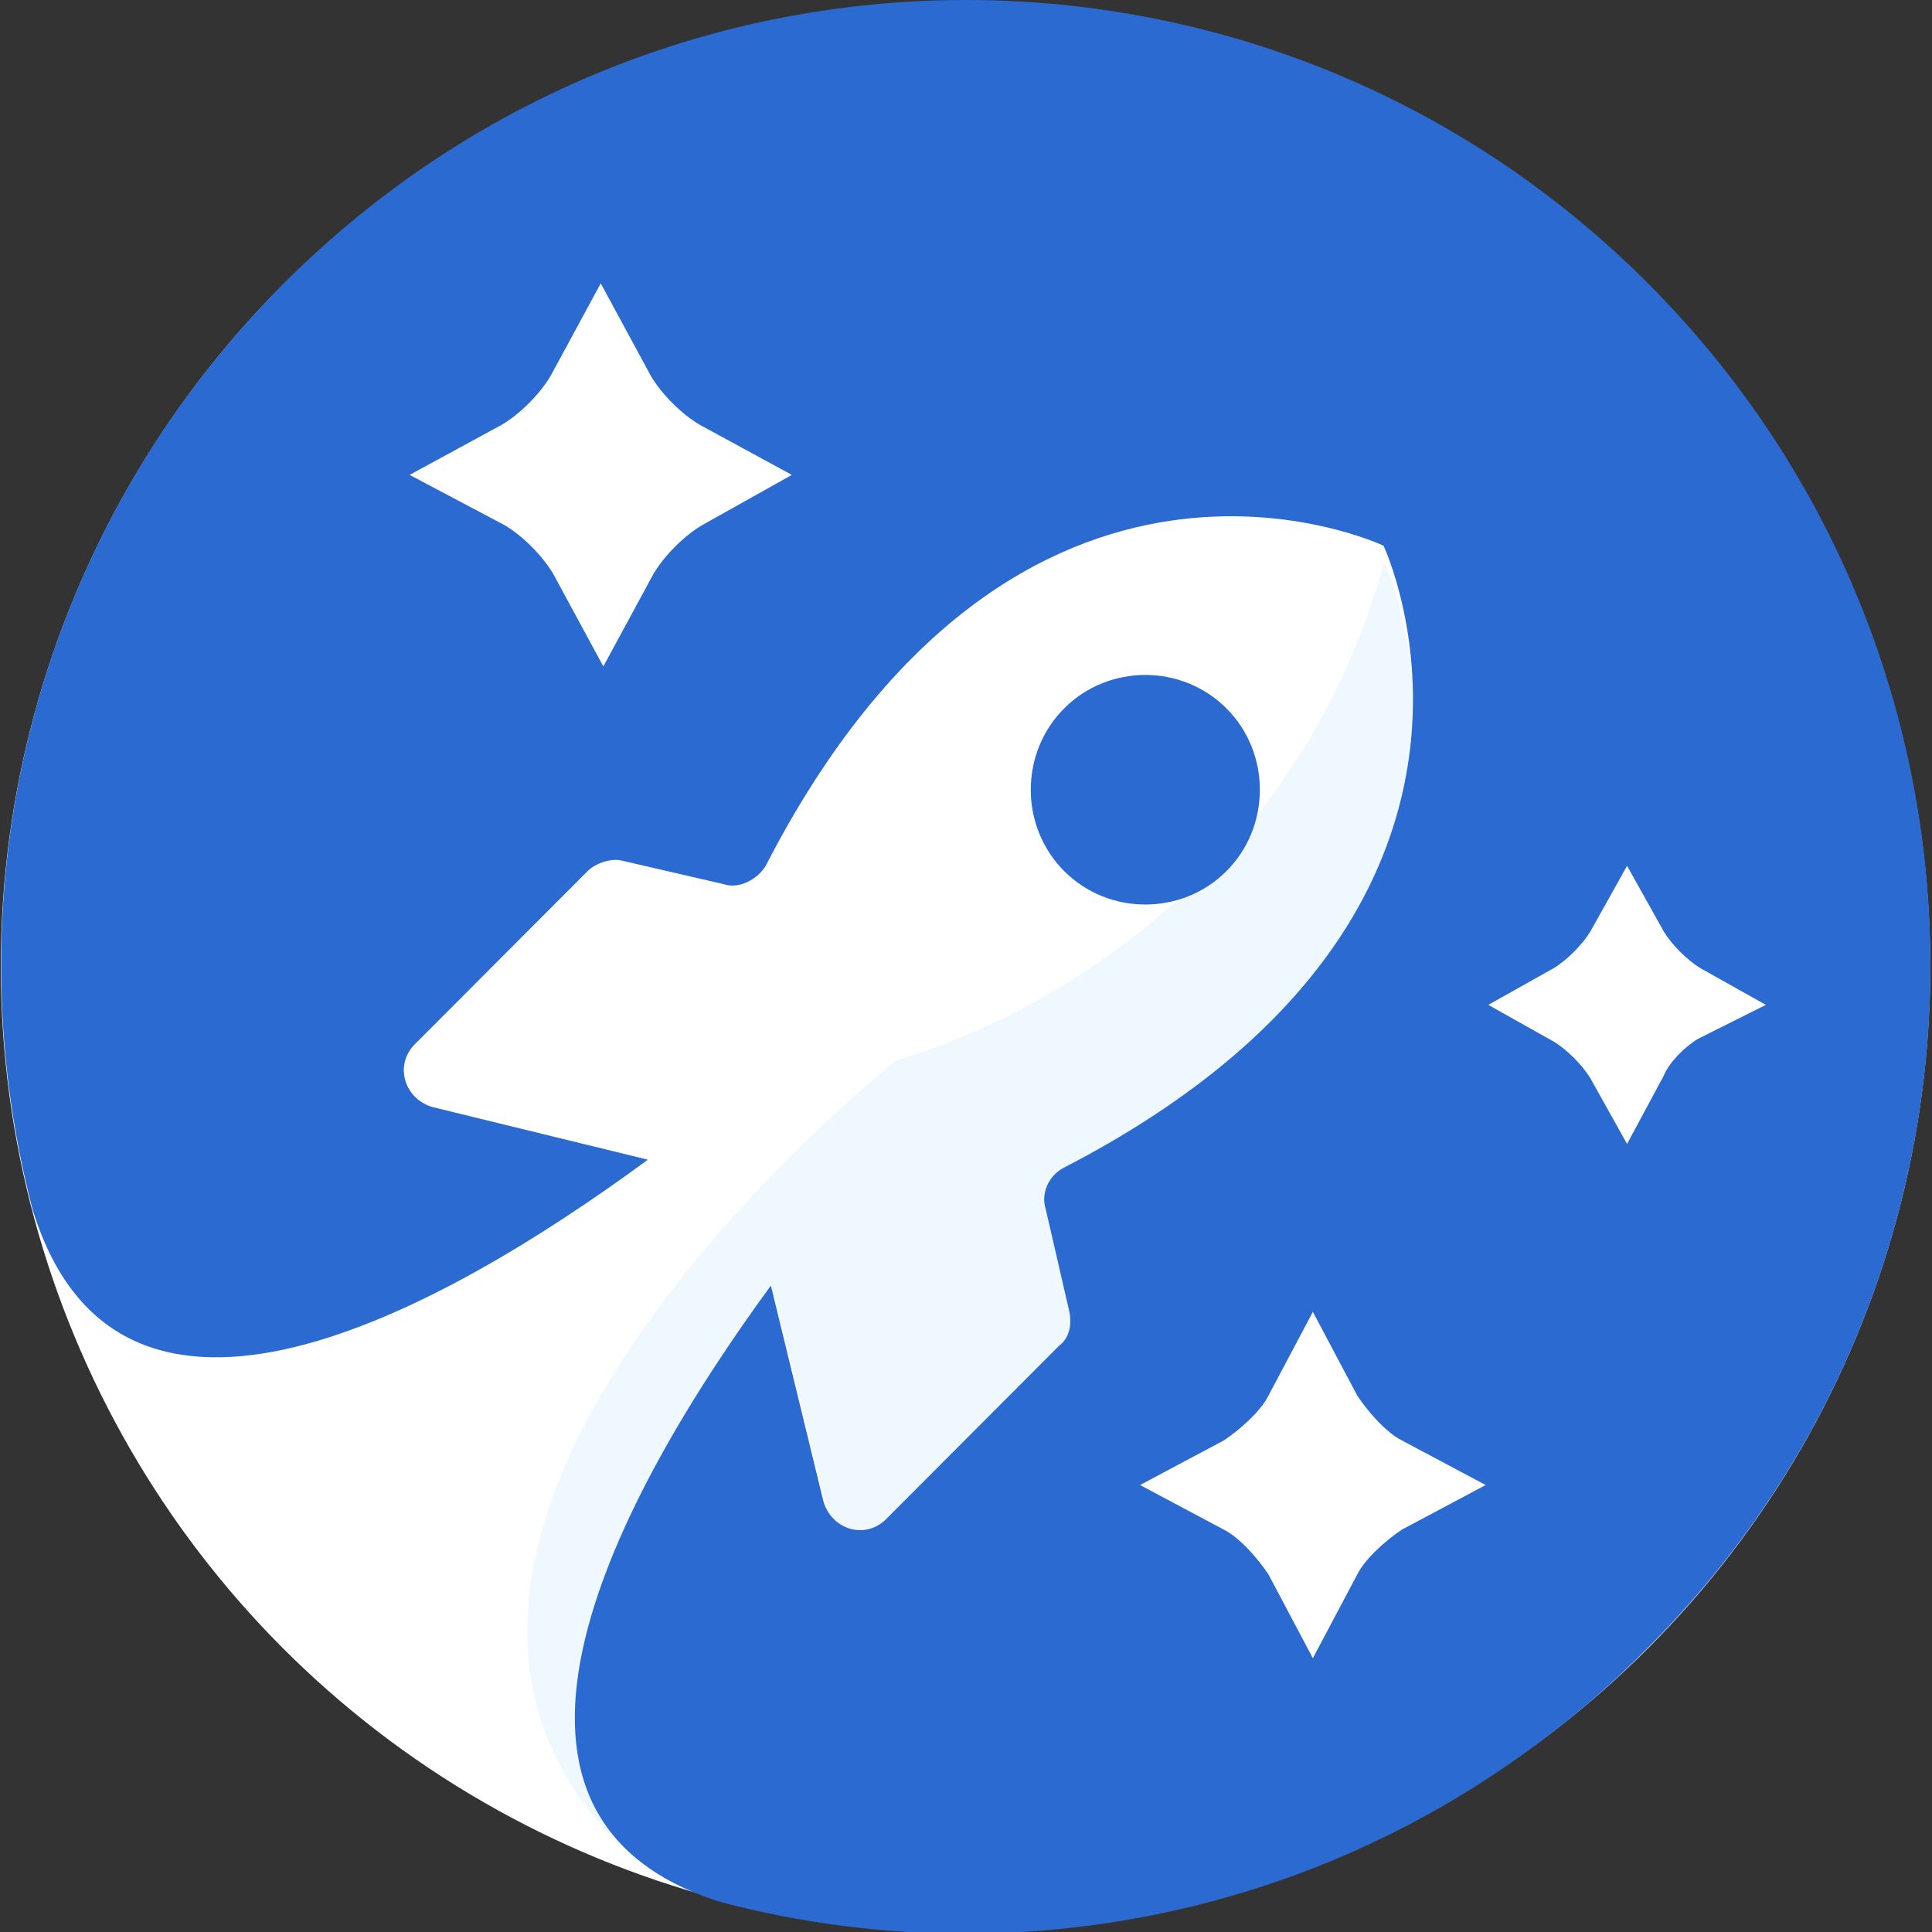
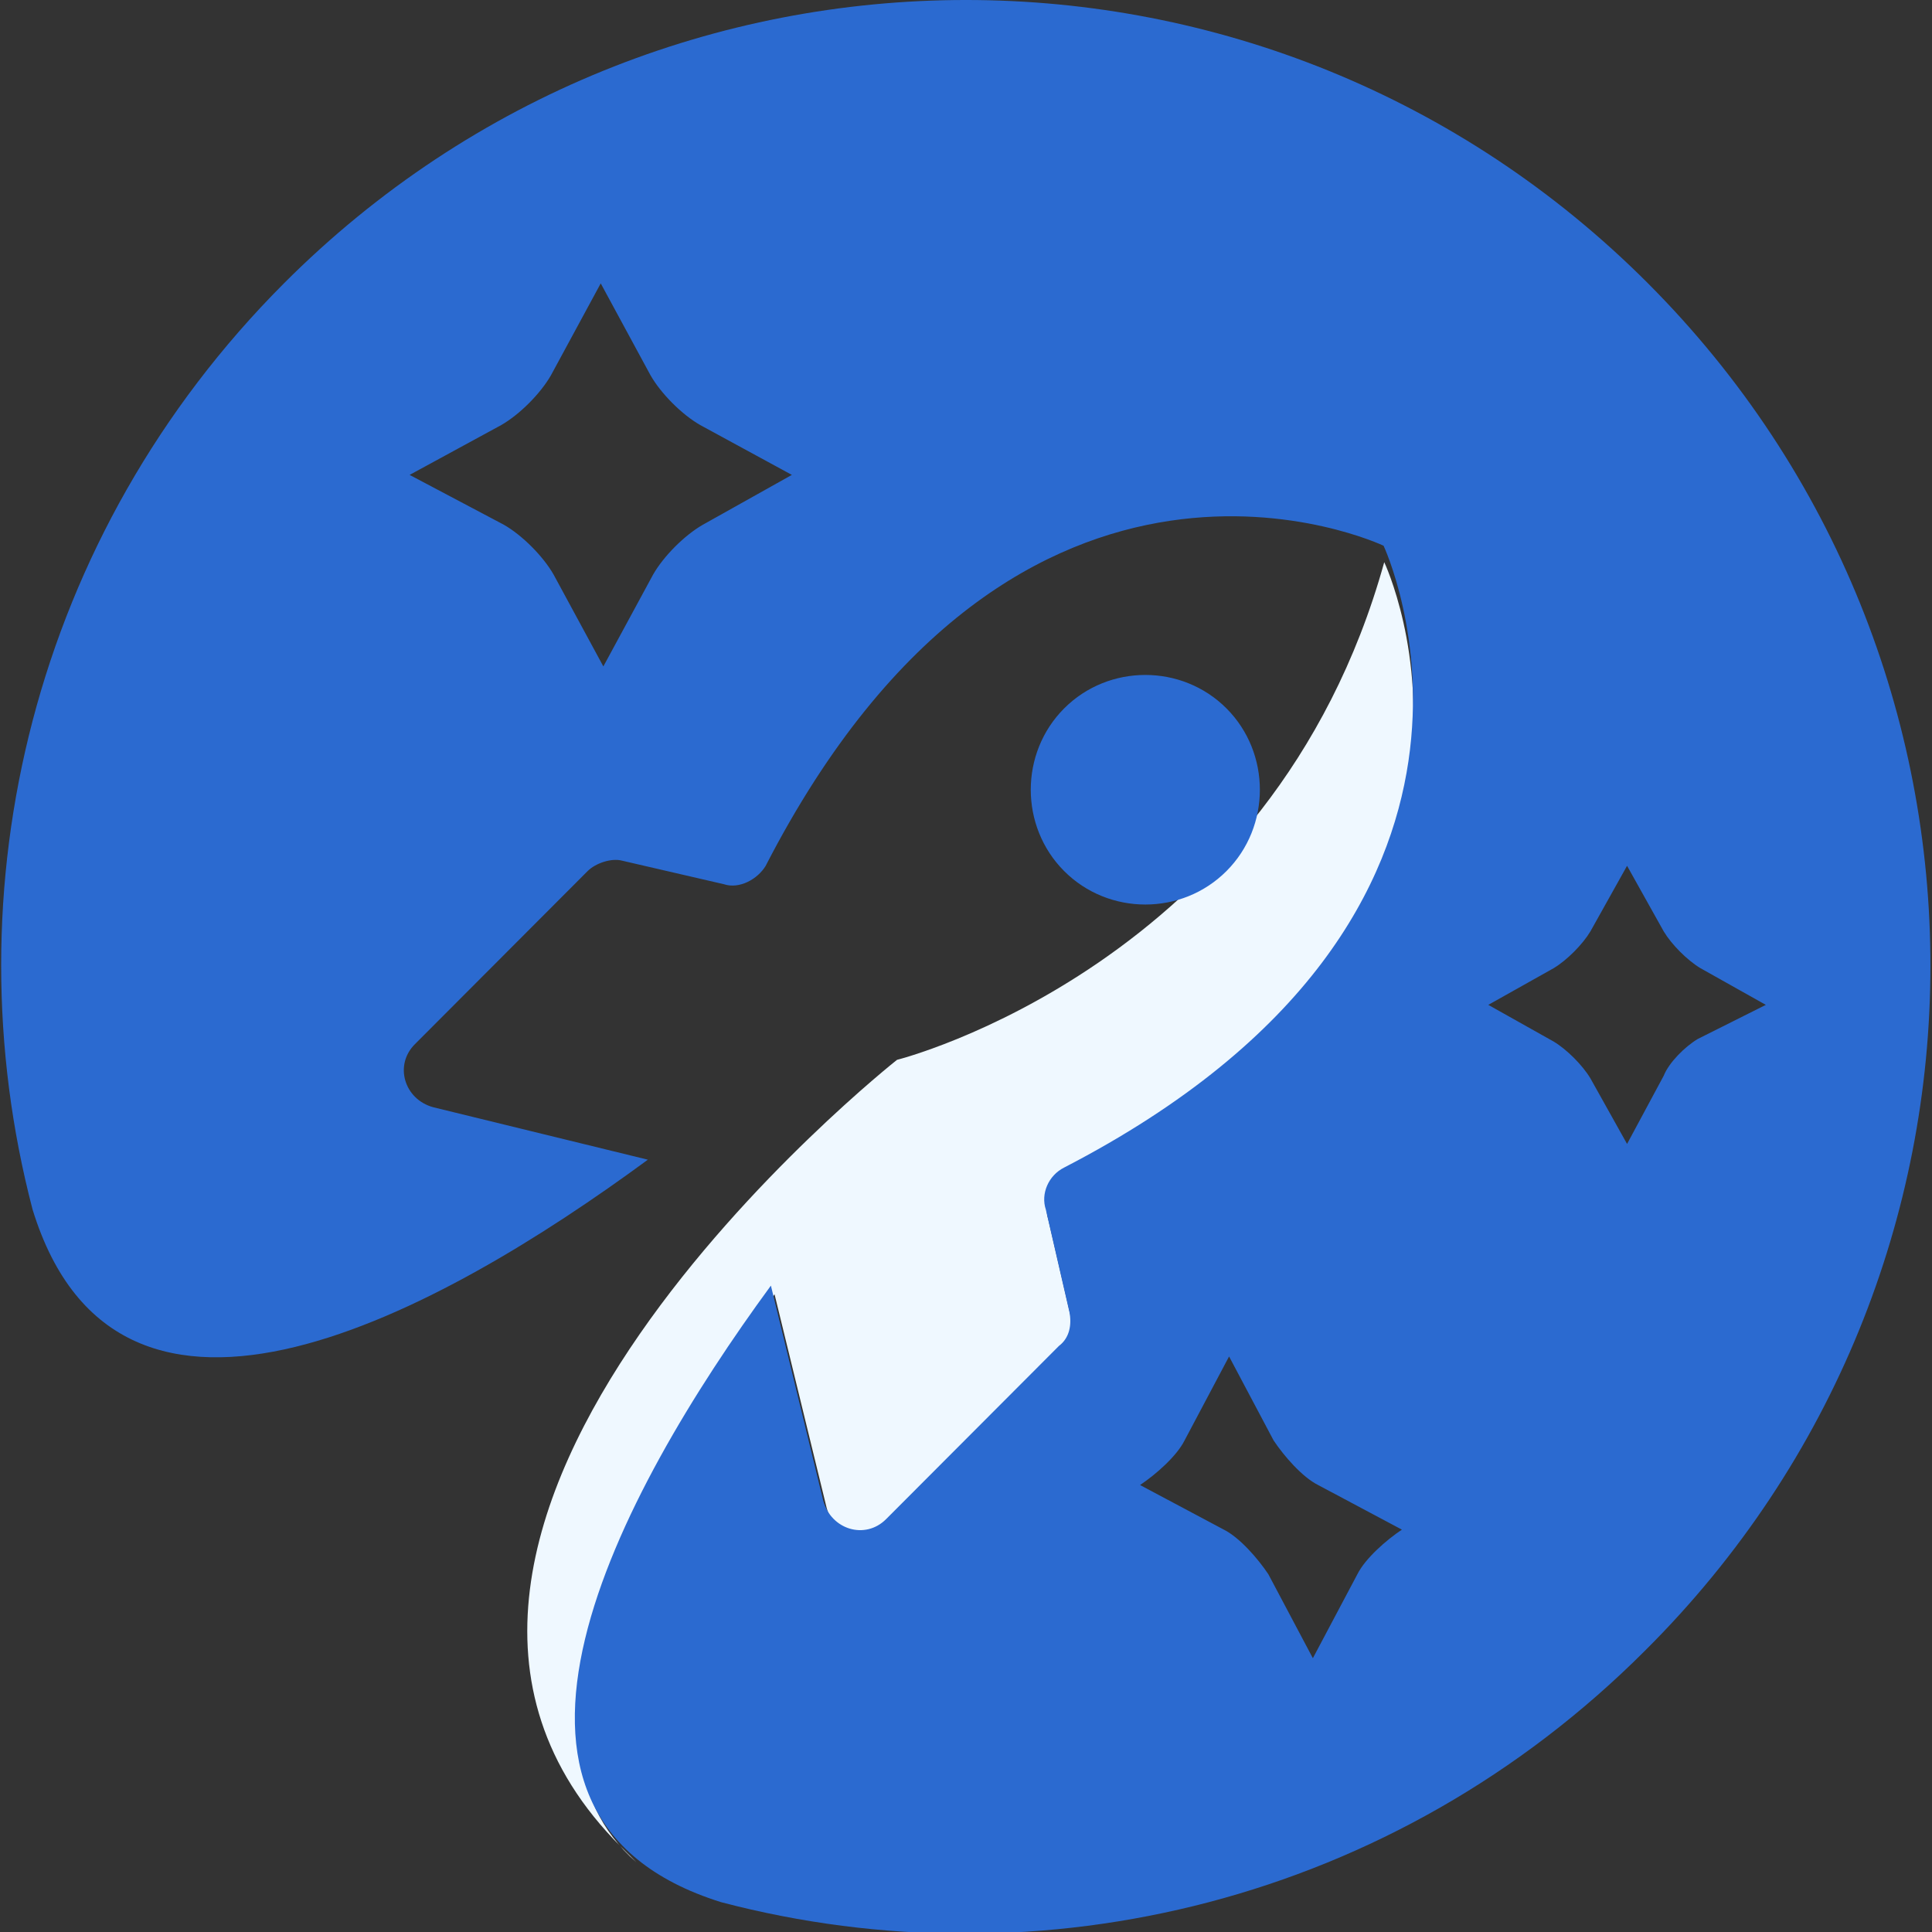
<svg xmlns="http://www.w3.org/2000/svg" width="150" height="150" preserveAspectRatio="xMinYMin" xml:space="preserve" version="1.1">
  <rect width="100%" height="100%" fill="#333333" stroke="none" />
-   <circle fill="#ffffff" r="74.9" cy="75.037" cx="74.962" />
  <path fill="#eff8ff" d="m60.137,100.491l4.046,16.588c0.607,2.225 3.237,3.034 4.855,1.416l13.351,-13.351c0.607,-0.607 1.011,-1.618 0.809,-2.63l-1.821,-7.889c-0.405,-1.214 0.405,-2.63 1.416,-3.237c38.03,-19.622 24.679,-47.74 24.679,-47.74l0,0c-8.698,31.355 -37.828,38.637 -37.828,38.637s-46.122,36.412 -21.443,61.091l1.214,1.214l0,0c-11.126,-9.71 0.607,-30.141 10.721,-44.099z" />
-   <path fill="#2b6ad0" d="m127.951,22c-29.272,-29.334 -76.635,-29.334 -105.907,0c-19.514,19.556 -26.019,47.056 -19.514,71.908c6.708,21.796 31.711,7.944 47.77,-3.87l-16.669,-4.074c-2.236,-0.611 -3.049,-3.259 -1.423,-4.889l13.416,-13.445c0.61,-0.611 1.829,-1.019 2.643,-0.815l7.928,1.833c1.22,0.407 2.643,-0.407 3.252,-1.426c19.718,-38.297 47.973,-24.852 47.973,-24.852s13.416,28.519 -24.8,48.278c-1.22,0.611 -1.83,2.037 -1.423,3.259l1.829,7.944c0.203,1.019 0,2.037 -0.813,2.648l-13.416,13.445c-1.626,1.63 -4.269,0.815 -4.879,-1.426l-4.066,-16.704c-11.79,16.093 -25.409,41.148 -3.862,47.871c24.8,6.519 52.242,0 71.756,-19.556c29.475,-29.334 29.475,-76.797 0.203,-106.13zm-73.383,18.741c-1.423,0.815 -3.049,2.444 -3.862,3.87l-3.862,7.13l-3.862,-7.13c-0.813,-1.426 -2.439,-3.056 -3.862,-3.87l-7.318,-3.87l7.115,-3.87c1.423,-0.815 3.049,-2.444 3.862,-3.87l3.862,-7.13l3.862,7.13c0.813,1.426 2.439,3.056 3.862,3.87l7.115,3.87l-6.911,3.87zm54.275,78.019c-1.22,0.815 -2.846,2.241 -3.456,3.463l-3.456,6.519l-3.456,-6.519c-0.813,-1.222 -2.236,-2.852 -3.456,-3.463l-6.505,-3.463l6.505,-3.463c1.22,-0.815 2.846,-2.241 3.456,-3.463l3.456,-6.519l3.456,6.519c0.813,1.222 2.236,2.852 3.456,3.463l6.505,3.463l-6.505,3.463zm20.328,-35.241l-2.846,5.296l-2.846,-5.093c-0.61,-1.019 -1.829,-2.241 -2.846,-2.852l-5.082,-2.852l5.082,-2.852c1.016,-0.611 2.236,-1.833 2.846,-2.852l2.846,-5.093l2.846,5.093c0.61,1.019 1.829,2.241 2.846,2.852l5.082,2.852l-5.285,2.648c-1.016,0.611 -2.236,1.833 -2.643,2.852zm-33.947,-15.889c3.456,-3.463 3.456,-9.167 0,-12.63c-3.456,-3.463 -9.147,-3.463 -12.603,0c-3.456,3.463 -3.456,9.167 0,12.63s9.147,3.463 12.603,0z" />
+   <path fill="#2b6ad0" d="m127.951,22c-29.272,-29.334 -76.635,-29.334 -105.907,0c-19.514,19.556 -26.019,47.056 -19.514,71.908c6.708,21.796 31.711,7.944 47.77,-3.87l-16.669,-4.074c-2.236,-0.611 -3.049,-3.259 -1.423,-4.889l13.416,-13.445c0.61,-0.611 1.829,-1.019 2.643,-0.815l7.928,1.833c1.22,0.407 2.643,-0.407 3.252,-1.426c19.718,-38.297 47.973,-24.852 47.973,-24.852s13.416,28.519 -24.8,48.278c-1.22,0.611 -1.83,2.037 -1.423,3.259l1.829,7.944c0.203,1.019 0,2.037 -0.813,2.648l-13.416,13.445c-1.626,1.63 -4.269,0.815 -4.879,-1.426l-4.066,-16.704c-11.79,16.093 -25.409,41.148 -3.862,47.871c24.8,6.519 52.242,0 71.756,-19.556c29.475,-29.334 29.475,-76.797 0.203,-106.13zm-73.383,18.741c-1.423,0.815 -3.049,2.444 -3.862,3.87l-3.862,7.13l-3.862,-7.13c-0.813,-1.426 -2.439,-3.056 -3.862,-3.87l-7.318,-3.87l7.115,-3.87c1.423,-0.815 3.049,-2.444 3.862,-3.87l3.862,-7.13l3.862,7.13c0.813,1.426 2.439,3.056 3.862,3.87l7.115,3.87l-6.911,3.87zm54.275,78.019c-1.22,0.815 -2.846,2.241 -3.456,3.463l-3.456,6.519l-3.456,-6.519c-0.813,-1.222 -2.236,-2.852 -3.456,-3.463l-6.505,-3.463c1.22,-0.815 2.846,-2.241 3.456,-3.463l3.456,-6.519l3.456,6.519c0.813,1.222 2.236,2.852 3.456,3.463l6.505,3.463l-6.505,3.463zm20.328,-35.241l-2.846,5.296l-2.846,-5.093c-0.61,-1.019 -1.829,-2.241 -2.846,-2.852l-5.082,-2.852l5.082,-2.852c1.016,-0.611 2.236,-1.833 2.846,-2.852l2.846,-5.093l2.846,5.093c0.61,1.019 1.829,2.241 2.846,2.852l5.082,2.852l-5.285,2.648c-1.016,0.611 -2.236,1.833 -2.643,2.852zm-33.947,-15.889c3.456,-3.463 3.456,-9.167 0,-12.63c-3.456,-3.463 -9.147,-3.463 -12.603,0c-3.456,3.463 -3.456,9.167 0,12.63s9.147,3.463 12.603,0z" />
</svg>